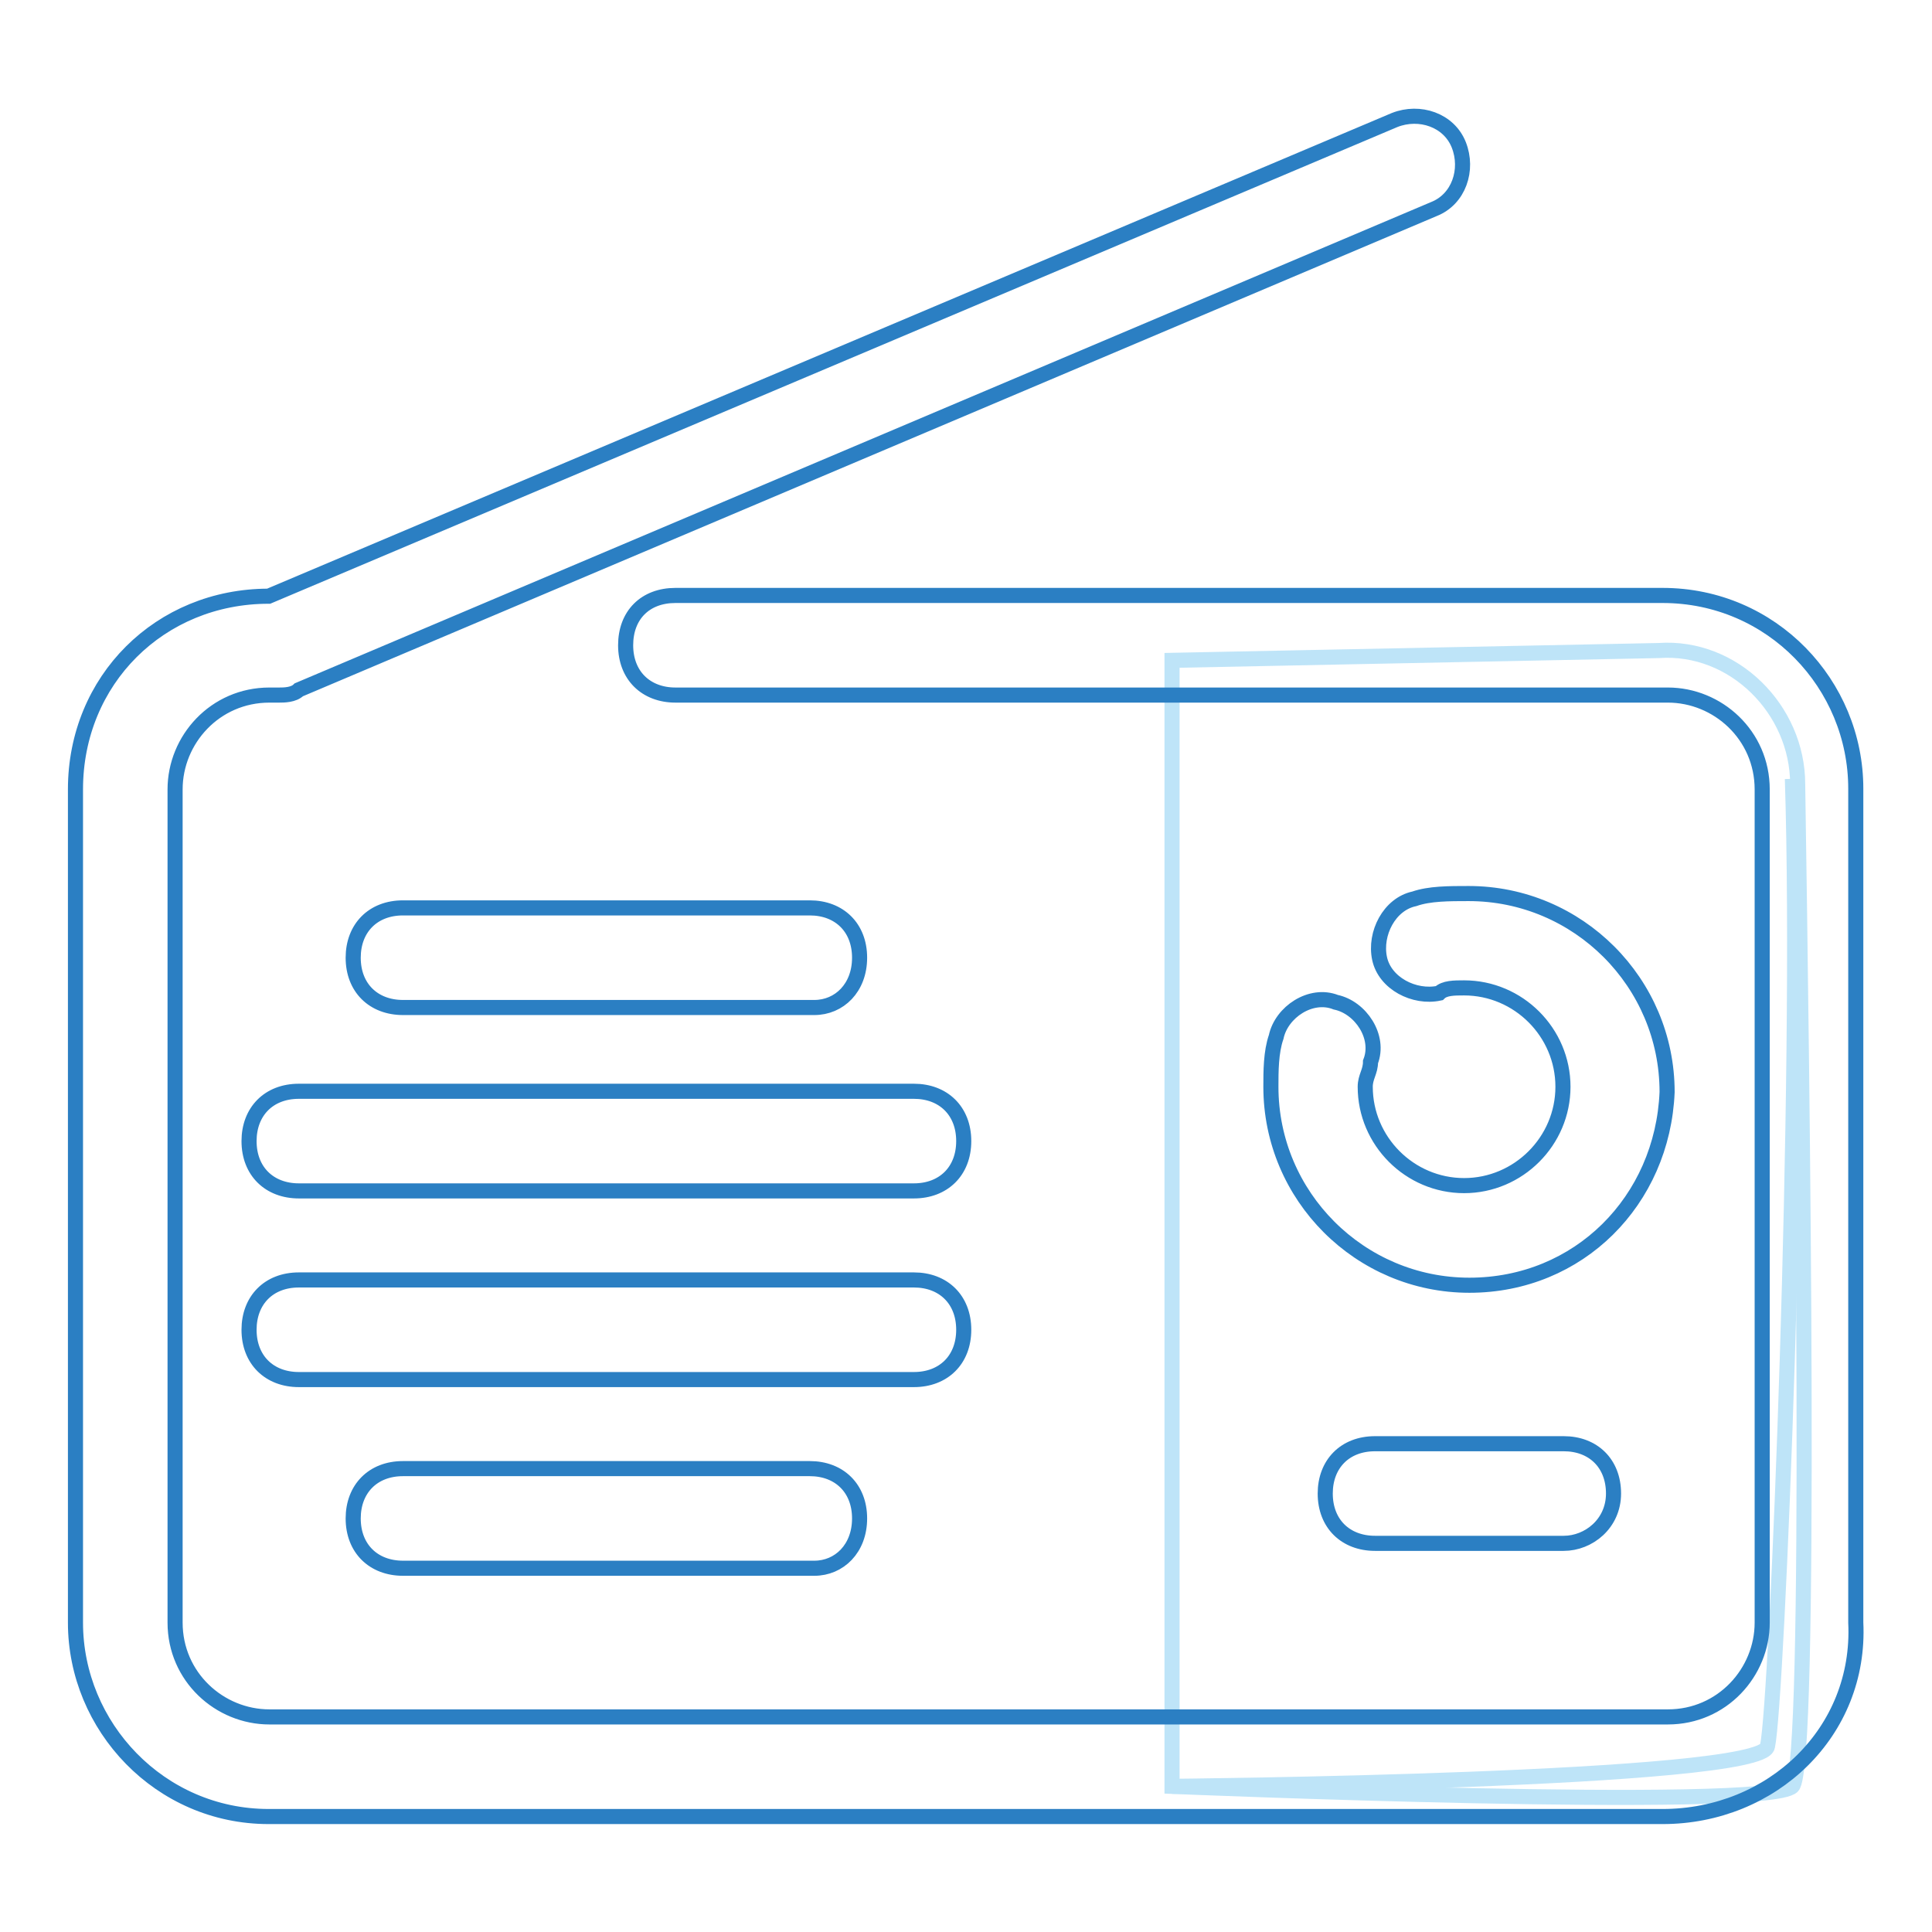
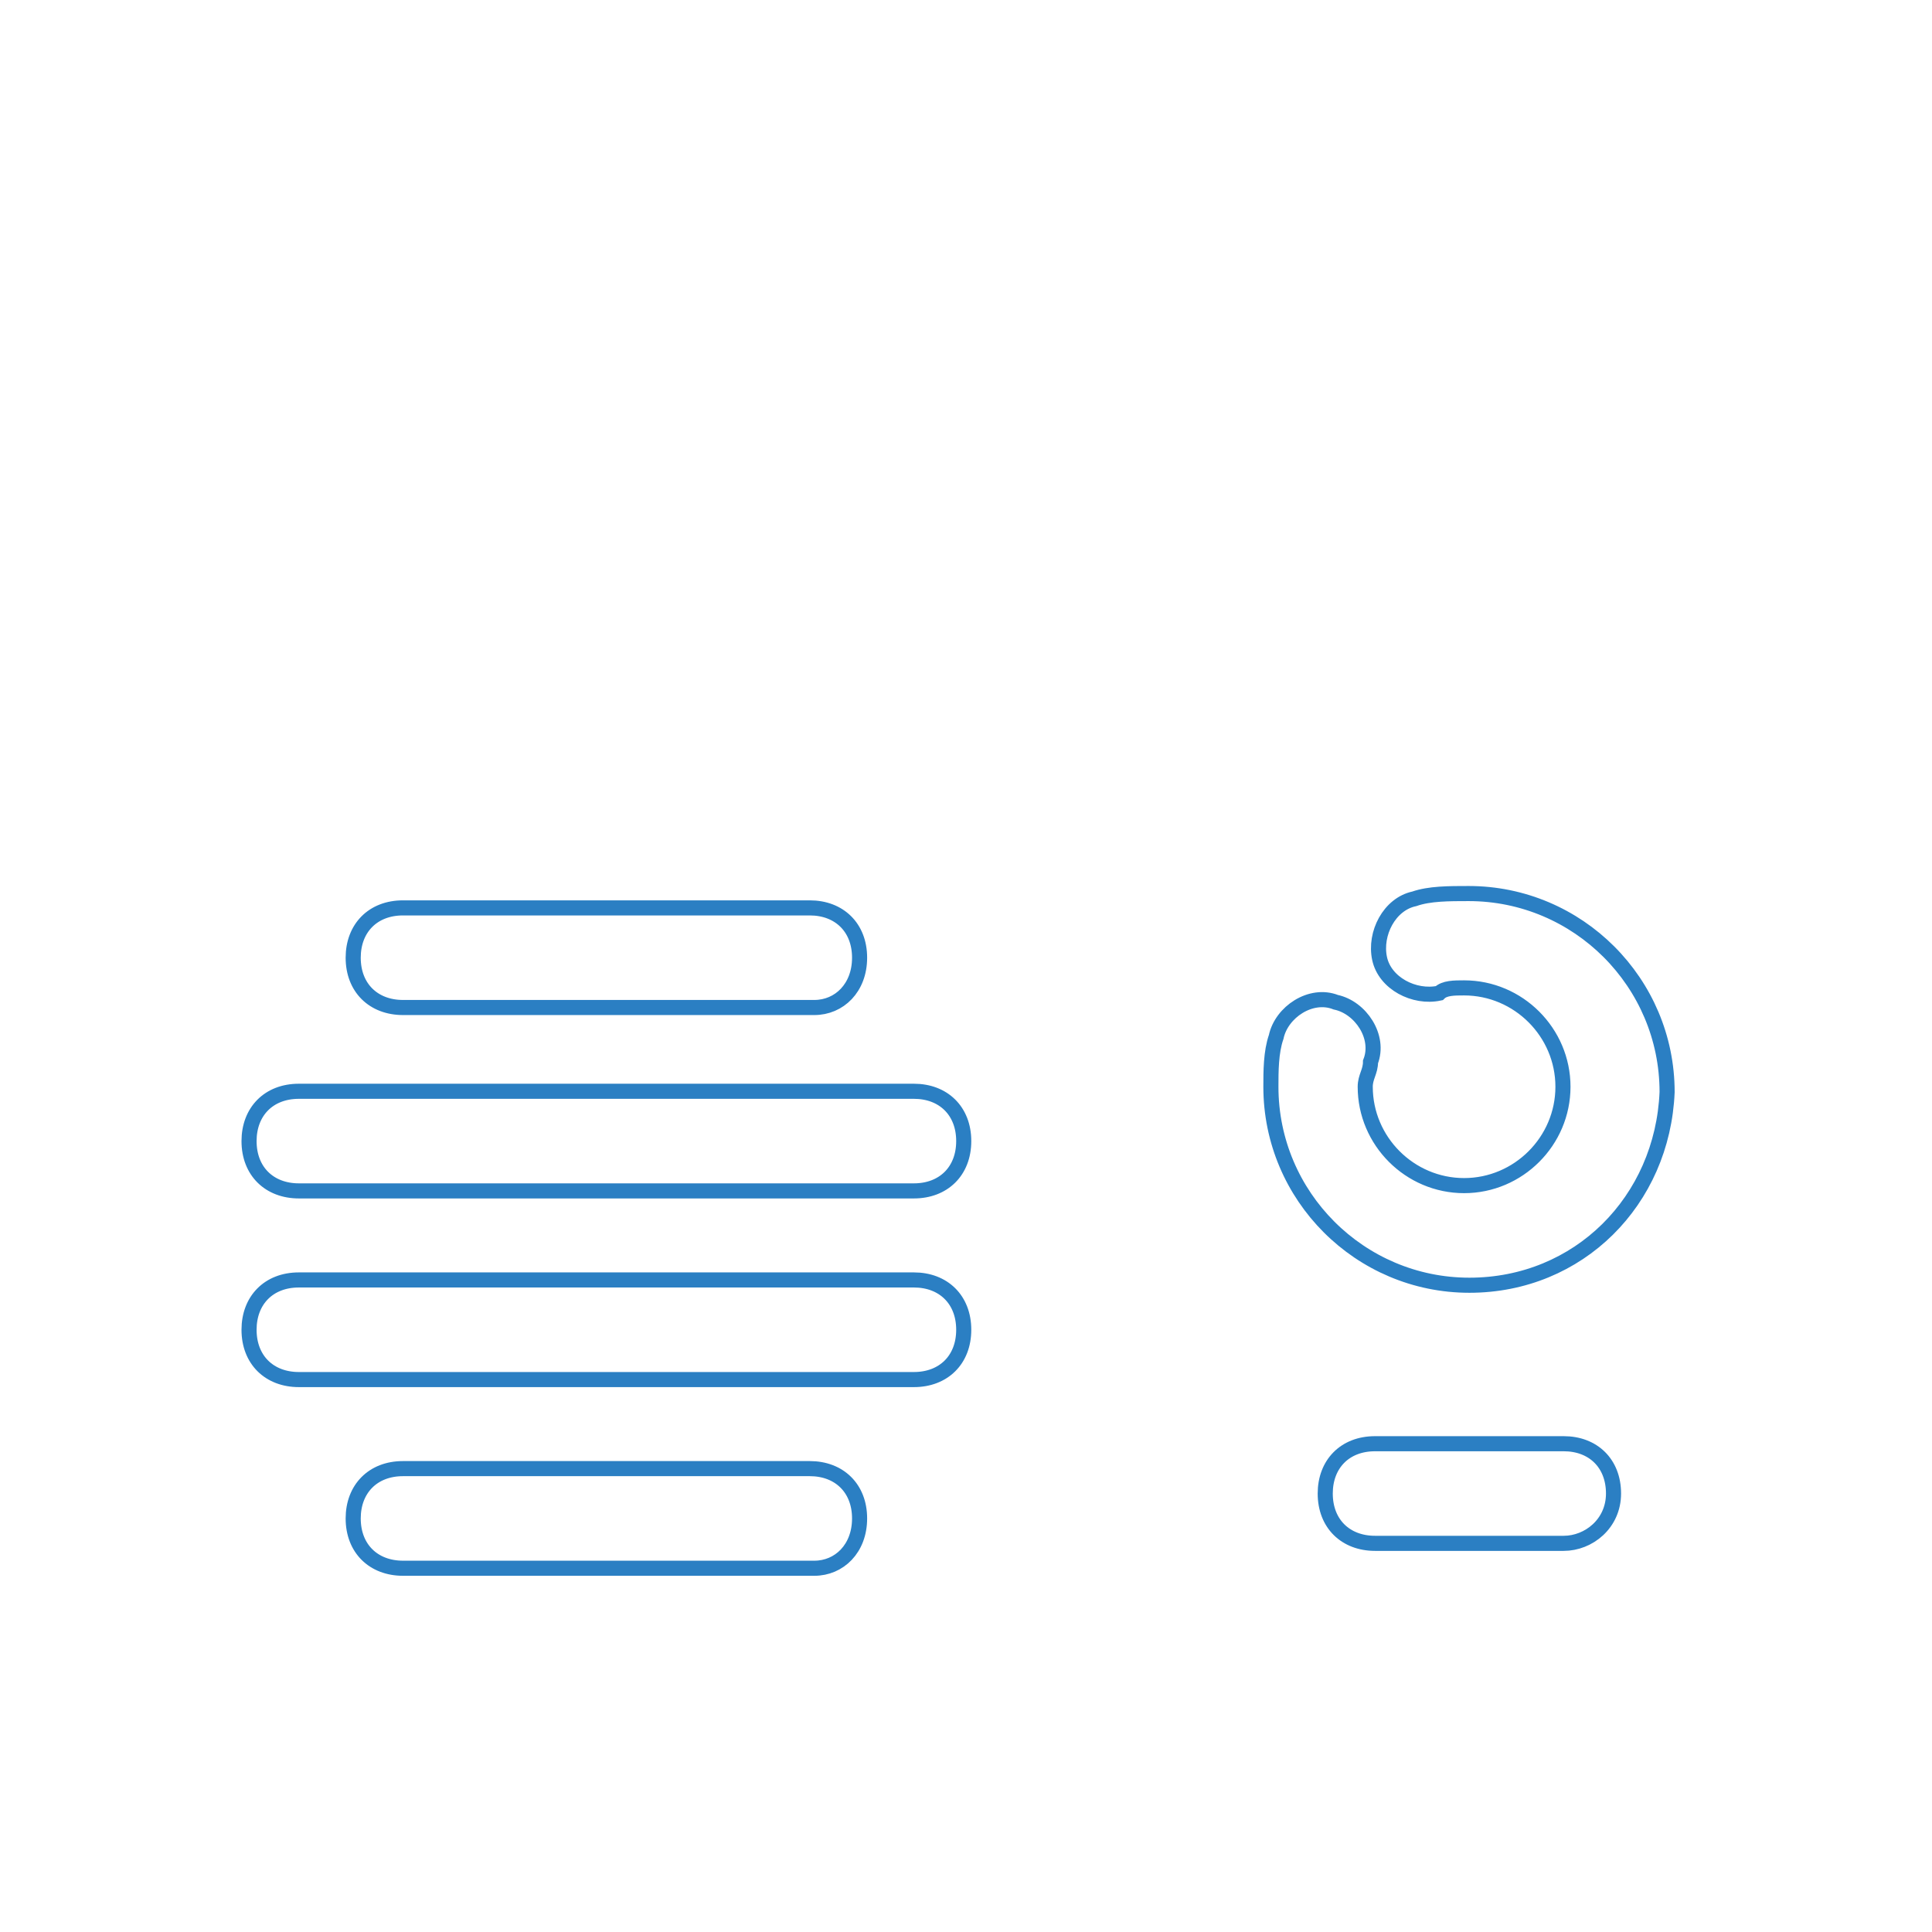
<svg xmlns="http://www.w3.org/2000/svg" version="1.1" x="0px" y="0px" viewBox="0 0 256 256" enable-background="new 0 0 256 256" xml:space="preserve">
  <g>
-     <path stroke-width="2" fill-opacity="0" stroke="#bee4f8" d="M155.3,87.5v149.2c0,0,78.9,3.3,82.2,0c2.6-2.6,1.3-93.3,0.7-132.8c0-9.9-8.5-18.4-18.4-17.7L155.3,87.5z" />
-     <path stroke-width="2" fill-opacity="0" stroke="#bee4f8" d="M155.3,236.7c0,0,78.2-0.7,78.9-5.3c1.3-5.9,4.6-88.1,3.3-128.2" />
    <path stroke-width="2" fill-opacity="0" stroke="#2b7fc3" d="M121.1,157.8H39.6c-3.9,0-6.6-2.6-6.6-6.6c0-3.9,2.6-6.6,6.6-6.6h81.5c3.9,0,6.6,2.6,6.6,6.6 C127.7,155.2,125,157.8,121.1,157.8z M121.1,182.8H39.6c-3.9,0-6.6-2.6-6.6-6.6c0-3.9,2.6-6.6,6.6-6.6h81.5c3.9,0,6.6,2.6,6.6,6.6 C127.7,180.2,125,182.8,121.1,182.8z M107.9,133.5H53.4c-3.9,0-6.6-2.6-6.6-6.6c0-3.9,2.6-6.6,6.6-6.6h53.9c3.9,0,6.6,2.6,6.6,6.6 C113.9,130.9,111.2,133.5,107.9,133.5z M107.9,207.8H53.4c-3.9,0-6.6-2.6-6.6-6.6c0-3.9,2.6-6.6,6.6-6.6h53.9 c3.9,0,6.6,2.6,6.6,6.6C113.9,205.2,111.2,207.8,107.9,207.8z M194.7,170.3c-14.5,0-26.3-11.8-26.3-26.3c0-2,0-4.6,0.7-6.6 c0.7-3.3,4.6-5.9,7.9-4.6c3.3,0.7,5.9,4.6,4.6,7.9c0,1.3-0.7,2-0.7,3.3c0,7.2,5.9,13.1,13.1,13.1c7.2,0,13.1-5.9,13.1-13.1 c0-7.2-5.9-13.1-13.1-13.1c-1.3,0-2.6,0-3.3,0.7c-3.3,0.7-7.2-1.3-7.9-4.6c-0.7-3.3,1.3-7.2,4.6-7.9c2-0.7,4.6-0.7,7.2-0.7 c14.5,0,26.3,11.8,26.3,26.3C220.3,159.1,209.2,170.3,194.7,170.3L194.7,170.3z" />
-     <path stroke-width="2" fill-opacity="0" stroke="#2b7fc3" d="M220.3,240.7H35.6C21.2,240.7,10,228.8,10,215V104.6C10,90.1,21.2,79,35.6,79l149.2-63.1 c3.3-1.3,7.2,0,8.5,3.3c1.3,3.3,0,7.2-3.3,8.5L39.6,91.4c-0.7,0.7-2,0.7-2.6,0.7h-1.3c-7.2,0-12.5,5.9-12.5,12.5V215 c0,7.2,5.9,12.5,12.5,12.5H221c7.2,0,12.5-5.9,12.5-12.5V104.6c0-7.2-5.9-12.5-12.5-12.5H89.5c-3.9,0-6.6-2.6-6.6-6.6 s2.6-6.6,6.6-6.6h130.8c14.5,0,25.6,11.8,25.6,25.6V215C246.6,229.5,234.8,240.7,220.3,240.7z" />
    <path stroke-width="2" fill-opacity="0" stroke="#2b7fc3" d="M207.2,204.5h-25c-3.9,0-6.6-2.6-6.6-6.6c0-3.9,2.6-6.6,6.6-6.6h25c3.9,0,6.6,2.6,6.6,6.6 C213.8,201.9,210.5,204.5,207.2,204.5z" />
  </g>
</svg>